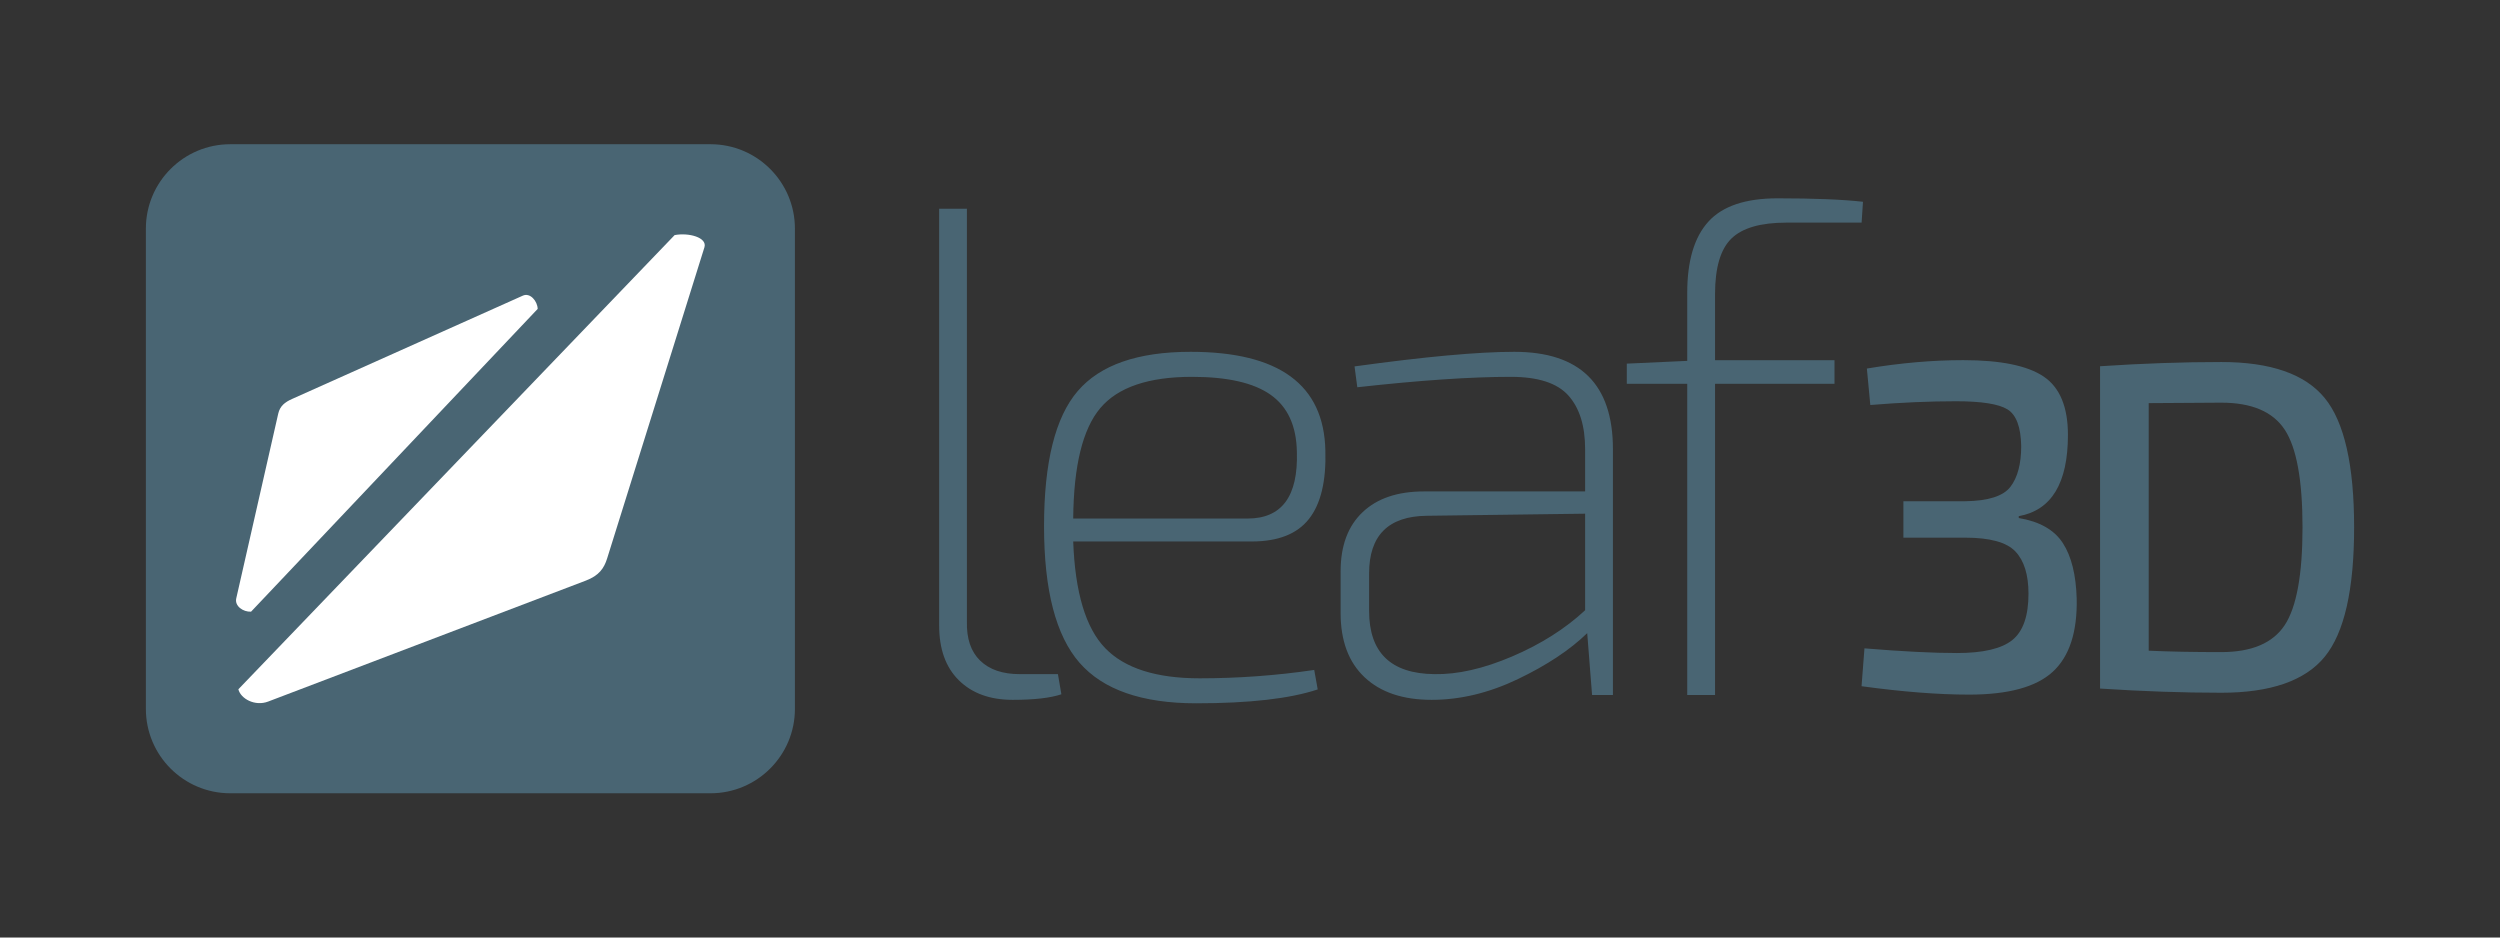
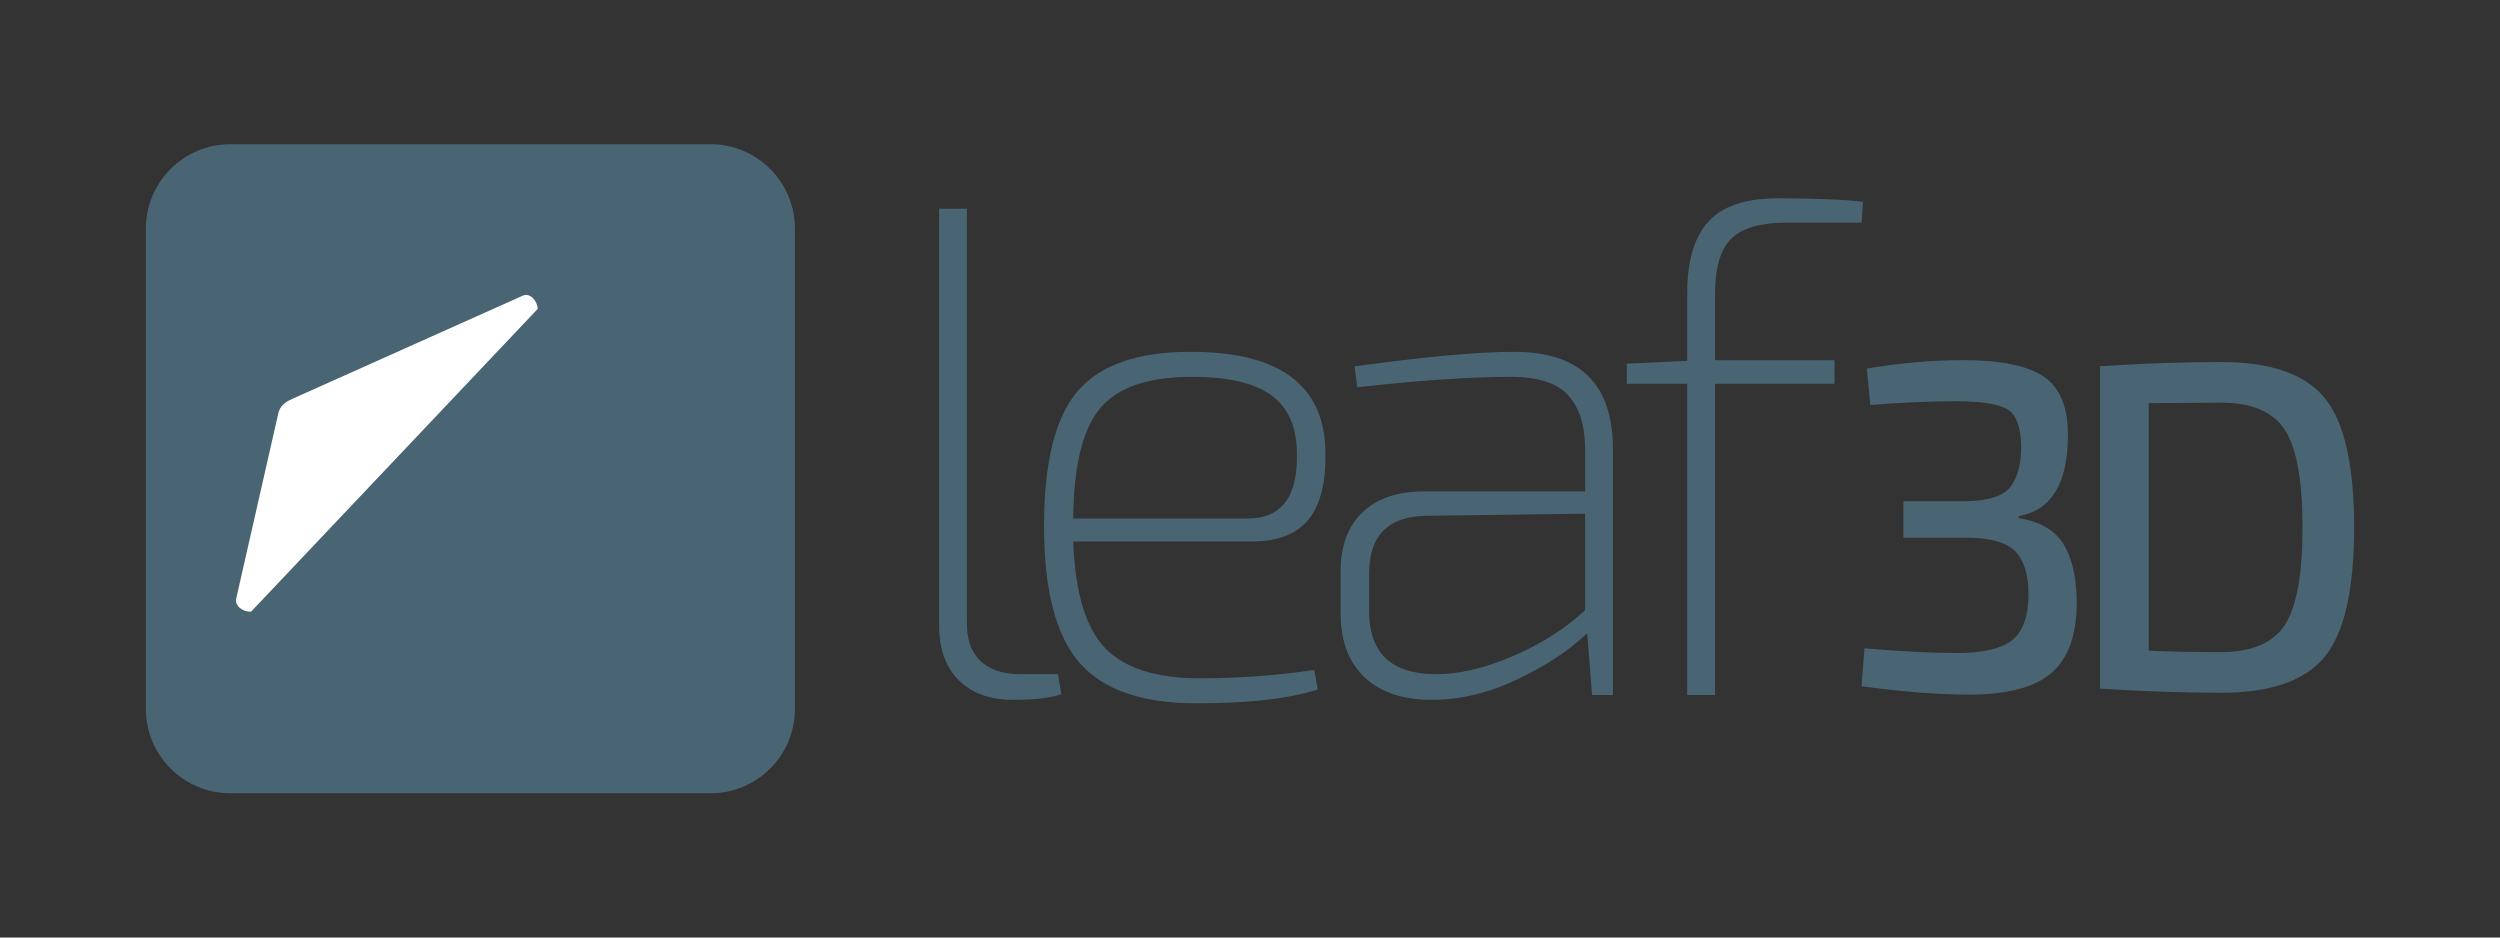
<svg xmlns="http://www.w3.org/2000/svg" style="isolation:isolate" viewBox="0 0 256 96" width="256" height="96">
  <rect x="0" y="0" width="256" height="96" fill="#333333" stroke="none" />
  <defs>
    <clipPath id="_clipPath_4WZXka24v8PrSapSDS3WeYVXHrTTYsNo">
      <rect width="256" height="96" />
    </clipPath>
  </defs>
  <g clip-path="url(#_clipPath_4WZXka24v8PrSapSDS3WeYVXHrTTYsNo)">
    <g id="Group">
      <g id="Brand">
        <g id="Logotype">
          <path d=" M 96.169 21.375 L 99.012 21.375 L 99.012 63.626 L 99.012 63.626 Q 98.942 66.258 100.363 67.643 L 100.363 67.643 L 100.363 67.643 Q 101.788 69.031 104.417 69.031 L 104.417 69.031 L 108.331 69.031 L 108.686 71.095 L 108.686 71.095 Q 106.98 71.664 103.708 71.664 L 103.708 71.664 L 103.708 71.664 Q 100.223 71.664 98.196 69.67 L 98.196 69.67 L 98.196 69.67 Q 96.169 67.68 96.169 64.05 L 96.169 64.05 L 96.169 21.375 Z  M 128.177 55.447 L 128.177 55.447 L 109.897 55.447 L 109.897 55.447 Q 110.181 63.271 113.168 66.366 L 113.168 66.366 L 113.168 66.366 Q 116.155 69.46 122.842 69.46 L 122.842 69.46 L 122.842 69.46 Q 128.746 69.46 134.576 68.603 L 134.576 68.603 L 134.934 70.597 L 134.934 70.597 Q 130.666 72.018 122.484 72.018 L 122.484 72.018 L 122.484 72.018 Q 114.165 72.018 110.535 67.857 L 110.535 67.857 L 110.535 67.857 Q 106.91 63.696 106.91 53.882 L 106.91 53.882 L 106.91 53.882 Q 106.91 44.064 110.358 40.047 L 110.358 40.047 L 110.358 40.047 Q 113.807 36.026 121.915 36.026 L 121.915 36.026 L 121.915 36.026 Q 135.503 36.026 135.717 46.128 L 135.717 46.128 L 135.717 46.128 Q 135.857 50.821 134.044 53.132 L 134.044 53.132 L 134.044 53.132 Q 132.231 55.447 128.177 55.447 Z  M 109.897 53.099 L 109.897 53.099 L 127.749 53.099 L 127.749 53.099 Q 133.014 53.099 132.8 46.268 L 132.8 46.268 L 132.8 46.268 Q 132.73 42.288 130.13 40.438 L 130.13 40.438 L 130.13 40.438 Q 127.535 38.588 122.059 38.588 L 122.059 38.588 L 122.059 38.588 Q 115.372 38.588 112.67 41.79 L 112.67 41.79 L 112.67 41.79 Q 109.967 44.991 109.897 53.099 Z  M 138.988 39.655 L 138.988 39.655 L 138.704 37.521 L 138.704 37.521 Q 149.515 36.026 155.061 36.026 L 155.061 36.026 L 155.061 36.026 Q 165.163 36.026 165.163 45.984 L 165.163 45.984 L 165.163 71.166 L 163.029 71.166 L 162.53 64.833 L 162.53 64.833 Q 159.898 67.396 155.452 69.53 L 155.452 69.53 L 155.452 69.53 Q 151.007 71.664 146.598 71.664 L 146.598 71.664 L 146.598 71.664 Q 142.19 71.664 139.734 69.353 L 139.734 69.353 L 139.734 69.353 Q 137.279 67.041 137.279 62.773 L 137.279 62.773 L 137.279 58.505 L 137.279 58.505 Q 137.279 54.591 139.52 52.457 L 139.52 52.457 L 139.52 52.457 Q 141.761 50.322 145.815 50.322 L 145.815 50.322 L 162.316 50.322 L 162.316 45.984 L 162.316 45.984 Q 162.316 42.428 160.61 40.508 L 160.61 40.508 L 160.61 40.508 Q 158.905 38.588 154.706 38.588 L 154.706 38.588 L 154.706 38.588 Q 148.588 38.588 138.988 39.655 Z  M 140.196 58.719 L 140.196 58.719 L 140.196 62.559 L 140.196 62.559 Q 140.196 68.961 146.882 69.031 L 146.882 69.031 L 146.882 69.031 Q 150.438 69.102 154.85 67.218 L 154.85 67.218 L 154.85 67.218 Q 159.259 65.332 162.316 62.489 L 162.316 62.489 L 162.316 52.601 L 146.1 52.815 L 146.1 52.815 Q 140.196 52.885 140.196 58.719 Z  M 190.769 20.662 L 190.629 22.796 L 182.945 22.796 L 182.945 22.796 Q 178.961 22.796 177.292 24.432 L 177.292 24.432 L 177.292 24.432 Q 175.62 26.068 175.62 30.122 L 175.62 30.122 L 175.62 36.882 L 187.852 36.882 L 187.852 39.301 L 175.62 39.301 L 175.62 71.166 L 172.773 71.166 L 172.773 39.301 L 166.585 39.301 L 166.585 37.237 L 172.773 36.953 L 172.773 29.982 L 172.773 29.982 Q 172.773 25.074 174.944 22.689 L 174.944 22.689 L 174.944 22.689 Q 177.111 20.308 182.022 20.308 L 182.022 20.308 L 182.022 20.308 Q 187.642 20.308 190.769 20.662 L 190.769 20.662 Z " fill-rule="evenodd" fill="rgb(73,101,115)" />
          <path d=" M 191.519 41.472 L 191.519 41.472 L 191.168 37.739 L 191.168 37.739 Q 196.304 36.879 201.038 36.879 L 201.038 36.879 L 201.038 36.879 Q 206.772 36.879 209.264 38.555 L 209.264 38.555 L 209.264 38.555 Q 211.756 40.228 211.756 44.533 L 211.756 44.533 L 211.756 44.533 Q 211.756 51.947 206.72 52.855 L 206.72 52.855 L 206.72 53.047 L 206.72 53.047 Q 209.91 53.575 211.232 55.606 L 211.232 55.606 L 211.232 55.606 Q 212.554 57.641 212.654 61.322 L 212.654 61.322 L 212.654 61.322 Q 212.753 66.439 210.209 68.784 L 210.209 68.784 L 210.209 68.784 Q 207.669 71.129 201.636 71.129 L 201.636 71.129 L 201.636 71.129 Q 196.902 71.129 190.622 70.268 L 190.622 70.268 L 190.921 66.391 L 190.921 66.391 Q 196.751 66.871 200.391 66.871 L 200.391 66.871 L 200.391 66.871 Q 204.427 66.871 206.074 65.531 L 206.074 65.531 L 206.074 65.531 Q 207.717 64.194 207.717 60.798 L 207.717 60.798 L 207.717 60.798 Q 207.717 57.881 206.373 56.466 L 206.373 56.466 L 206.373 56.466 Q 205.025 55.056 201.237 55.056 L 201.237 55.056 L 194.908 55.056 L 194.908 51.327 L 201.237 51.327 L 201.237 51.327 Q 204.778 51.279 205.874 49.842 L 205.874 49.842 L 205.874 49.842 Q 206.971 48.406 206.971 45.681 L 206.971 45.681 L 206.971 45.681 Q 206.919 42.764 205.575 41.926 L 205.575 41.926 L 205.575 41.926 Q 204.228 41.088 200.292 41.088 L 200.292 41.088 L 200.292 41.088 Q 196.204 41.088 191.519 41.472 Z  M 215.046 70.508 L 215.046 70.508 L 215.046 37.503 L 215.046 37.503 Q 221.574 37.071 227.456 37.071 L 227.456 37.071 L 227.456 37.071 Q 235.033 37.071 238.049 40.756 L 238.049 40.756 L 238.049 40.756 Q 241.062 44.437 241.062 54.004 L 241.062 54.004 L 241.062 54.004 Q 241.062 63.57 238.049 67.255 L 238.049 67.255 L 238.049 67.255 Q 235.033 70.937 227.456 70.937 L 227.456 70.937 L 227.456 70.937 Q 221.574 70.937 215.046 70.508 Z  M 220.027 41.28 L 220.027 41.28 L 220.027 66.631 L 220.027 66.631 Q 223.217 66.775 227.456 66.775 L 227.456 66.775 L 227.456 66.775 Q 232.142 66.775 233.962 64.002 L 233.962 64.002 L 233.962 64.002 Q 235.778 61.226 235.778 54.004 L 235.778 54.004 L 235.778 54.004 Q 235.778 46.782 233.962 44.009 L 233.962 44.009 L 233.962 44.009 Q 232.142 41.232 227.456 41.232 L 227.456 41.232 L 227.456 41.232 Q 225.961 41.232 223.494 41.258 L 223.494 41.258 L 223.494 41.258 Q 221.024 41.28 220.027 41.28 Z " fill-rule="evenodd" fill="rgb(73,101,115)" />
        </g>
      </g>
    </g>
    <g id="Logo">
      <path d=" M 23.578 14.769 L 72.759 14.769 C 77.526 14.769 81.399 18.642 81.399 23.409 L 81.399 72.591 C 81.399 77.358 77.526 81.231 72.759 81.231 L 23.578 81.231 C 18.807 81.231 14.938 77.358 14.938 72.591 L 14.938 23.409 C 14.938 18.642 18.807 14.769 23.578 14.769 Z " fill="rgb(73,101,115)" />
      <path d=" M 55.058 31.632 C 55.036 30.838 54.29 29.937 53.541 30.273 L 29.921 40.848 C 29.172 41.18 28.67 41.575 28.492 42.354 L 24.191 61.278 C 24.014 62.057 24.892 62.677 25.708 62.636 L 55.058 31.632 Z " fill="rgb(255,255,255)" />
-       <path d=" M 69.082 24.074 C 70.529 23.797 72.449 24.321 72.132 25.329 L 62.17 57.186 C 61.856 58.194 61.339 58.937 59.999 59.45 L 27.455 71.841 C 26.114 72.351 24.649 71.557 24.409 70.582 L 69.082 24.074 Z " fill="rgb(255,255,255)" />
    </g>
  </g>
</svg>